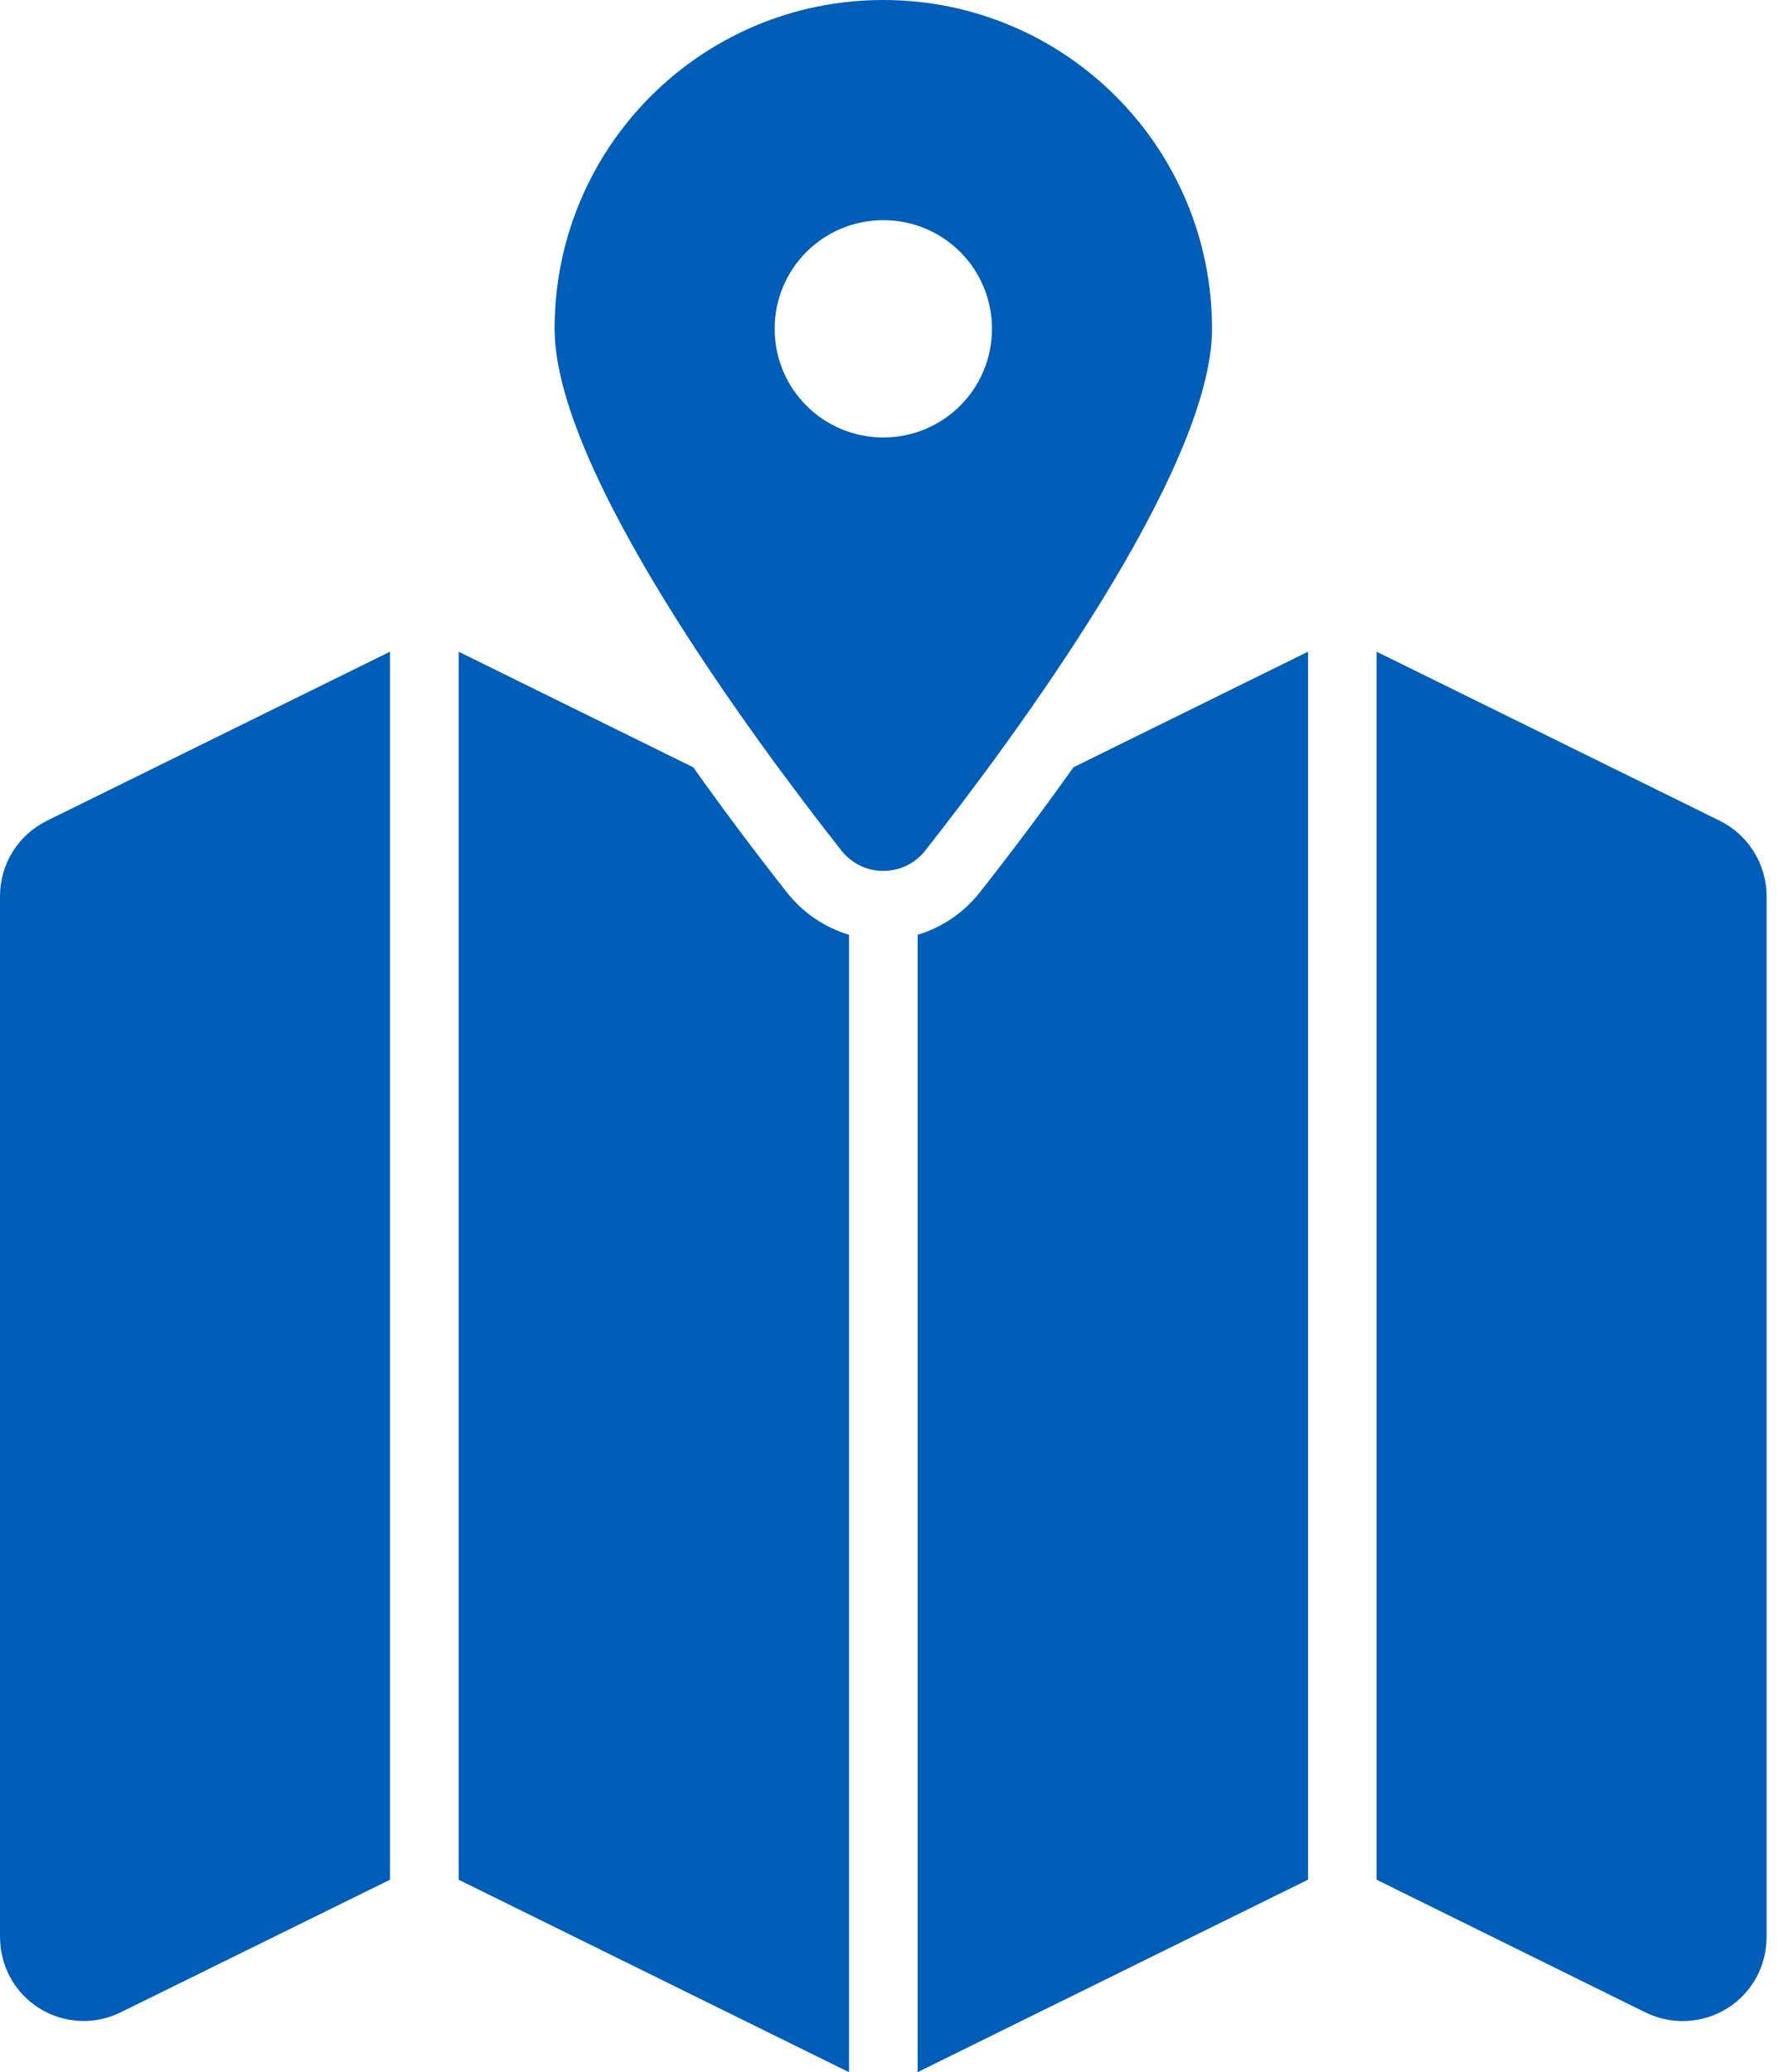
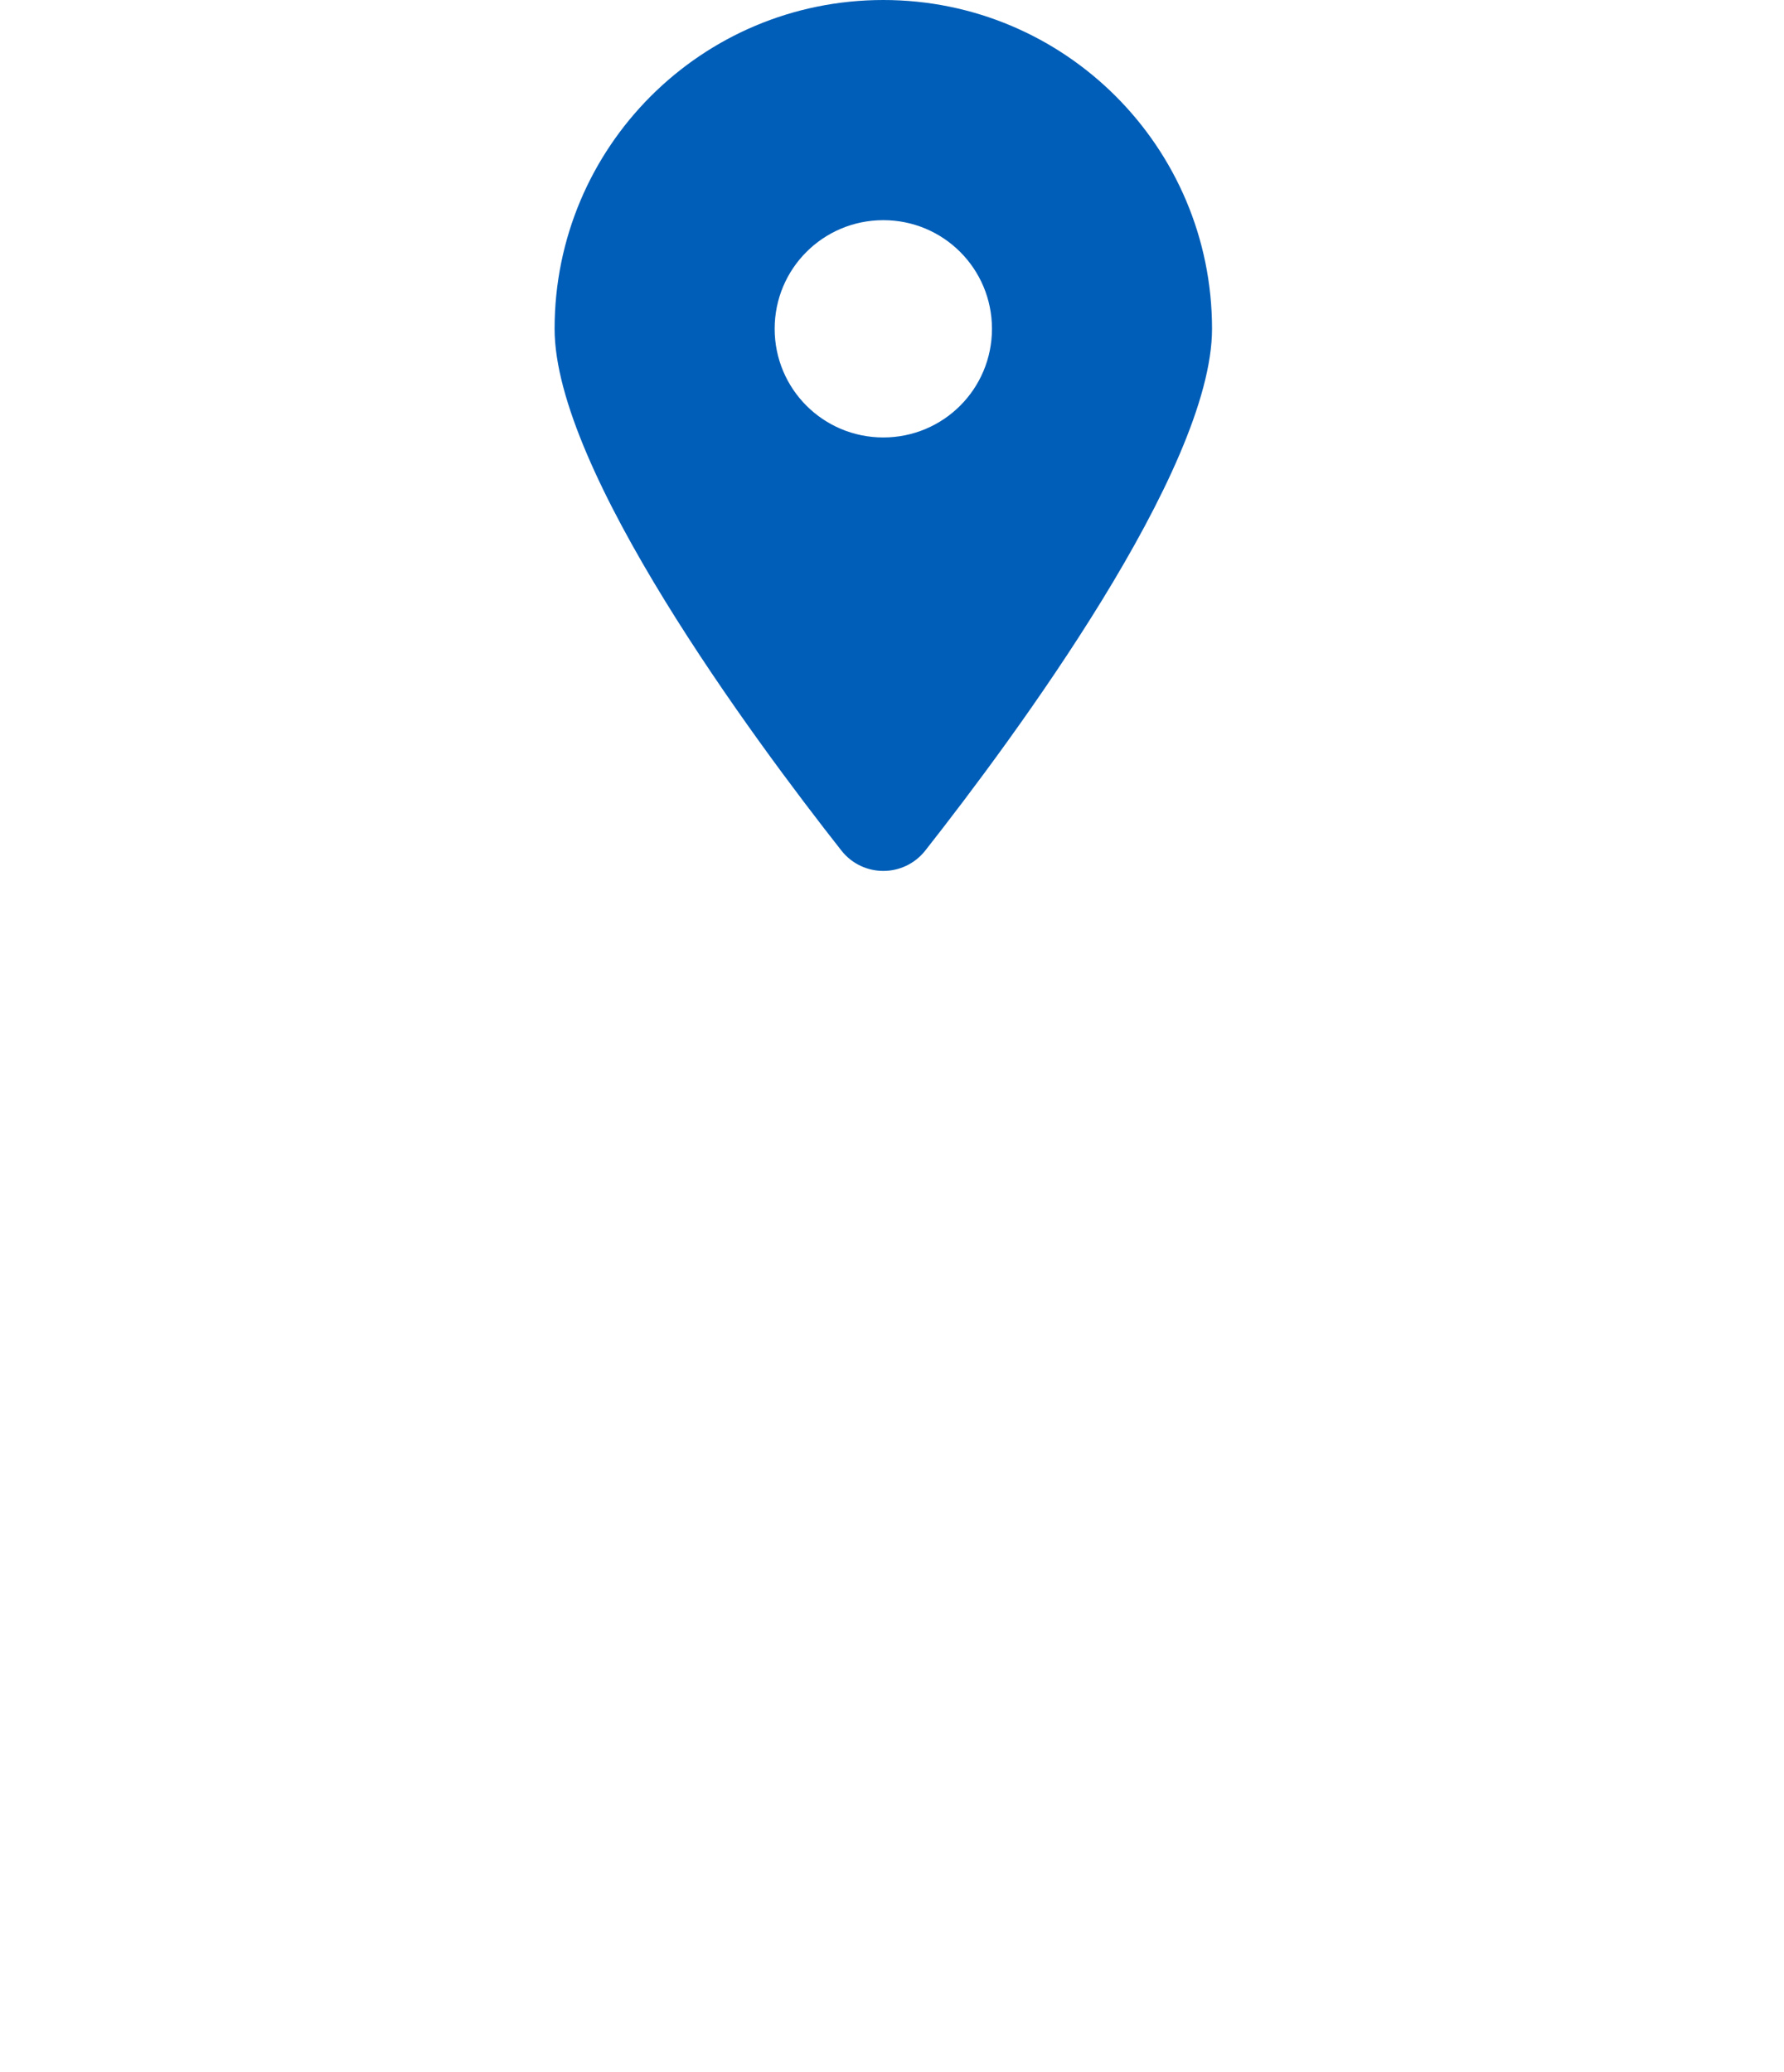
<svg xmlns="http://www.w3.org/2000/svg" width="31" height="36" viewBox="0 0 31 36" fill="none">
  <g clip-path="url(#clip0_1571_6965)">
-     <path d="M29.888 14.261L23.921 11.322V32.657L28.594 34.963C29.047 35.184 29.578 35.16 30.013 34.892C30.442 34.624 30.698 34.159 30.698 33.646V15.573C30.698 15.018 30.382 14.506 29.887 14.261H29.888ZM18.652 13.331C18.11 14.094 17.555 14.833 17.018 15.513C16.738 15.864 16.363 16.115 15.945 16.24V36L22.729 32.656V11.322L18.651 13.331H18.652ZM13.681 15.513C13.144 14.833 12.59 14.094 12.047 13.331L7.97 11.322V32.657L14.753 36.001V16.24C14.336 16.115 13.96 15.864 13.681 15.513ZM0.811 14.261C0.31 14.512 0 15.013 0 15.573V33.646C0 34.159 0.257 34.624 0.685 34.892C1.121 35.16 1.651 35.184 2.104 34.957L6.777 32.657V11.322L0.811 14.261Z" fill="#005EB8" />
    <path d="M15.349 0C12.187 0 9.637 2.556 9.637 5.712C9.637 8.168 13.08 12.819 14.62 14.776C14.992 15.249 15.706 15.249 16.079 14.776C17.619 12.819 21.061 8.168 21.061 5.712C21.061 2.556 18.505 0 15.349 0ZM15.349 7.6C14.304 7.6 13.461 6.757 13.461 5.712C13.461 4.668 14.304 3.825 15.349 3.825C16.394 3.825 17.237 4.668 17.237 5.712C17.237 6.757 16.394 7.6 15.349 7.6Z" fill="#005EB8" />
  </g>
  <defs>
    <clipPath id="clip0_1571_6965">
      <rect width="30.698" height="36" fill="white" />
    </clipPath>
  </defs>
</svg>